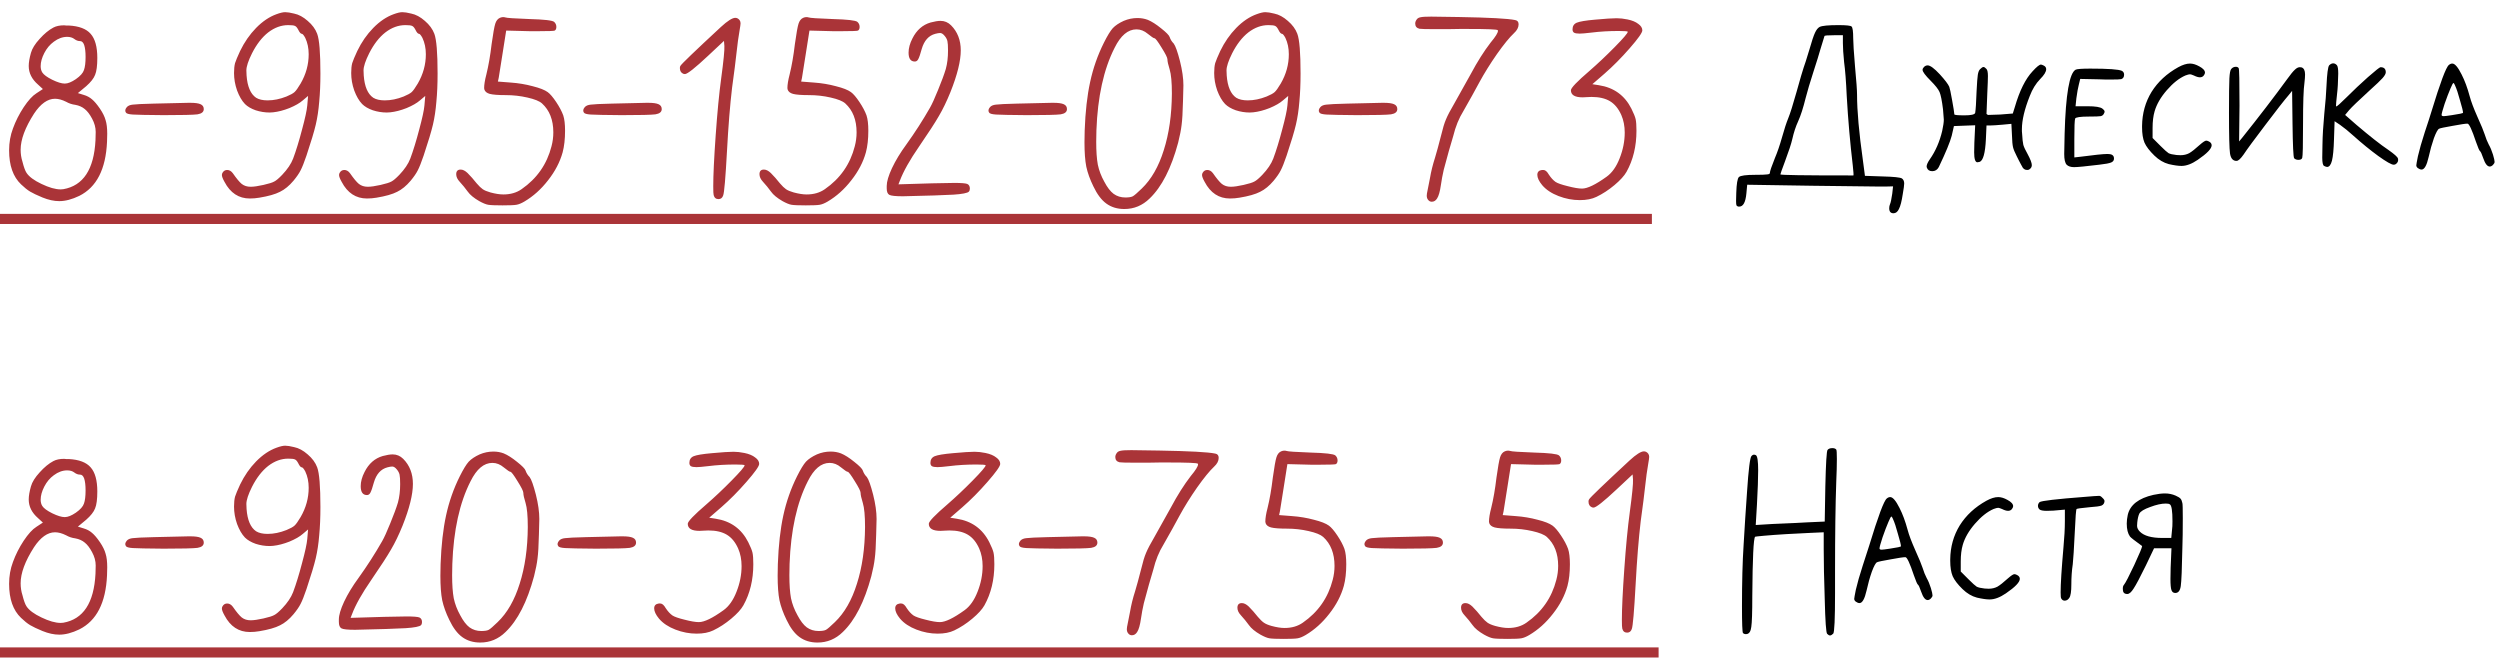
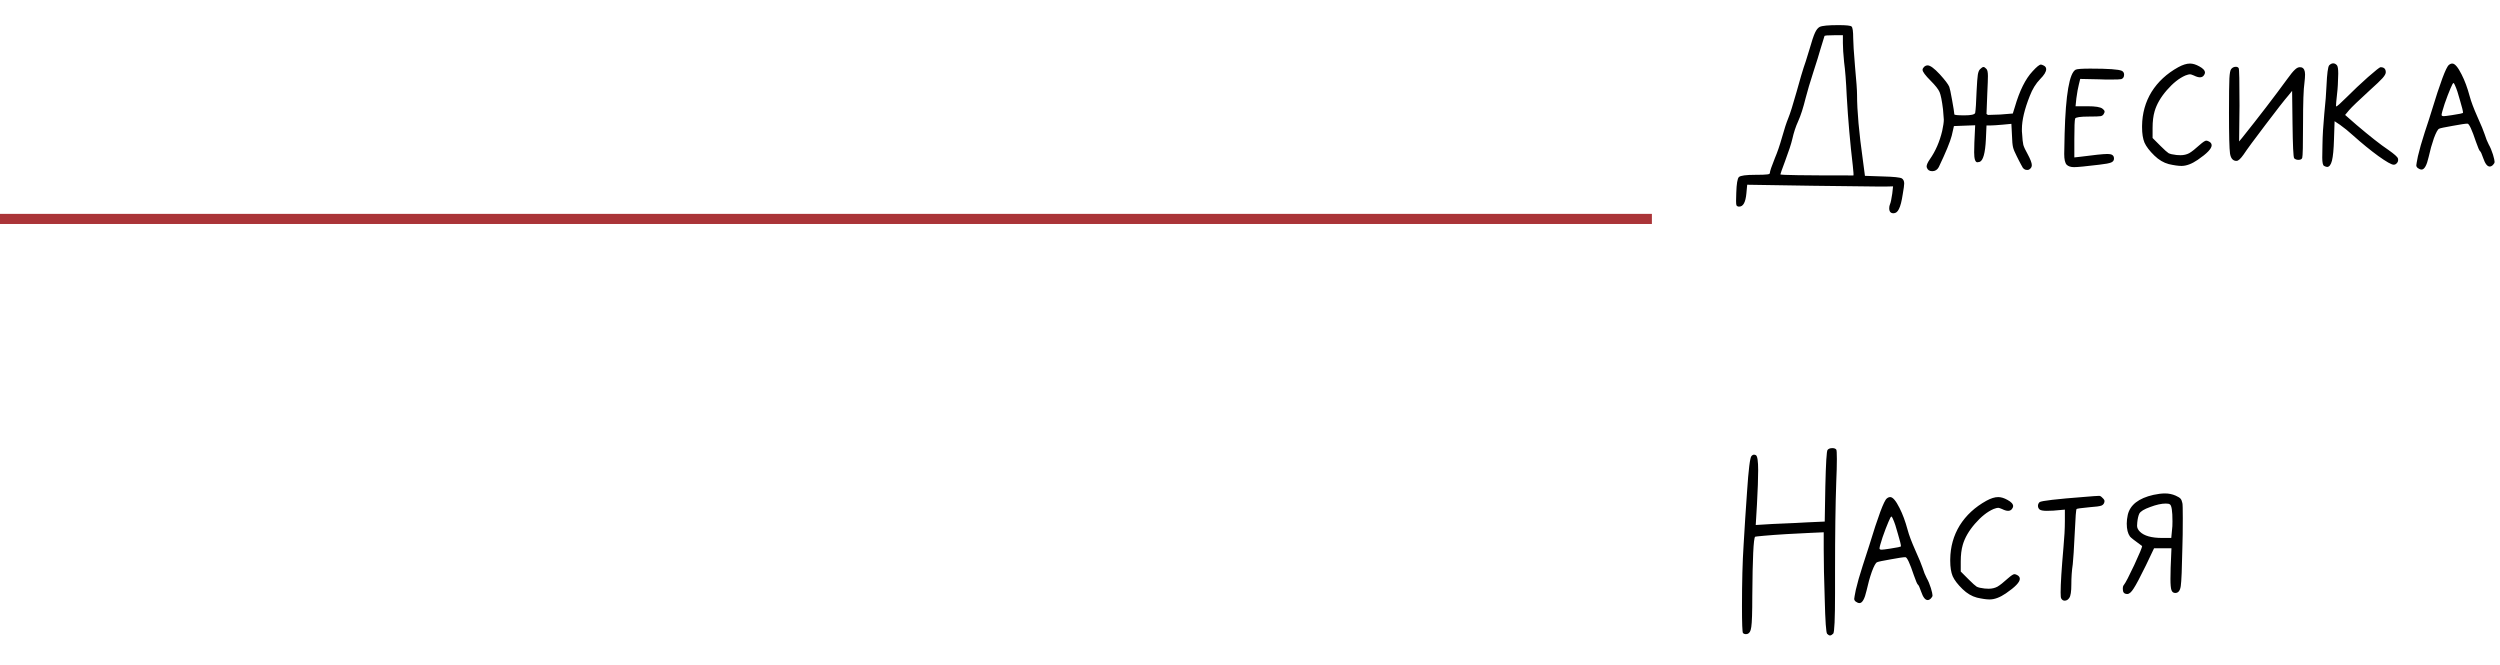
<svg xmlns="http://www.w3.org/2000/svg" width="173" height="46" viewBox="0 0 173 46" fill="none">
-   <path d="M4.578 7.044C4.298 6.904 4.041 6.834 3.808 6.834C3.295 6.834 2.809 7.179 2.352 7.87C1.736 8.831 1.428 9.662 1.428 10.362C1.428 10.651 1.47 10.927 1.554 11.188C1.647 11.561 1.741 11.818 1.834 11.958C2.011 12.229 2.357 12.485 2.87 12.728C3.393 12.98 3.836 13.106 4.2 13.106C4.284 13.106 4.345 13.101 4.382 13.092C5.763 12.849 6.505 11.72 6.608 9.704C6.617 9.545 6.622 9.354 6.622 9.13C6.622 8.822 6.538 8.514 6.37 8.206C6.211 7.907 6.043 7.688 5.866 7.548C5.689 7.399 5.469 7.301 5.208 7.254C4.984 7.226 4.774 7.156 4.578 7.044ZM5.152 2.704C5.021 2.601 4.853 2.55 4.648 2.55C4.331 2.55 4.023 2.662 3.724 2.886C3.453 3.082 3.234 3.343 3.066 3.67C2.898 3.997 2.814 4.3 2.814 4.58C2.814 4.748 2.851 4.893 2.926 5.014C3.029 5.173 3.257 5.341 3.612 5.518C3.976 5.695 4.265 5.784 4.48 5.784C4.695 5.784 4.951 5.681 5.25 5.476C5.558 5.261 5.745 5.051 5.81 4.846C5.885 4.641 5.922 4.337 5.922 3.936C5.922 3.581 5.889 3.306 5.824 3.11C5.759 2.933 5.665 2.844 5.544 2.844C5.404 2.844 5.273 2.797 5.152 2.704ZM3.696 1.906C3.892 1.803 4.139 1.752 4.438 1.752C4.466 1.752 4.513 1.757 4.578 1.766C4.653 1.766 4.713 1.766 4.76 1.766C5.469 1.803 5.973 1.995 6.272 2.34C6.58 2.685 6.734 3.241 6.734 4.006C6.734 4.547 6.683 4.939 6.58 5.182C6.487 5.425 6.281 5.686 5.964 5.966L5.39 6.442L5.796 6.568C6.02 6.633 6.211 6.736 6.37 6.876C6.529 7.007 6.711 7.221 6.916 7.52C7.112 7.809 7.243 8.075 7.308 8.318C7.383 8.551 7.42 8.864 7.42 9.256C7.42 9.489 7.415 9.676 7.406 9.816C7.322 11.711 6.683 12.957 5.488 13.554C4.984 13.797 4.522 13.918 4.102 13.918C3.738 13.918 3.351 13.834 2.94 13.666C2.557 13.507 2.273 13.372 2.086 13.26C1.899 13.148 1.689 12.98 1.456 12.756C0.905 12.233 0.63 11.449 0.63 10.404C0.63 9.863 0.719 9.359 0.896 8.892C1.083 8.379 1.33 7.889 1.638 7.422C1.955 6.946 2.249 6.624 2.52 6.456L2.968 6.162L2.632 5.854C2.203 5.481 1.988 5.051 1.988 4.566C1.988 4.323 2.039 4.02 2.142 3.656C2.226 3.357 2.427 3.035 2.744 2.69C3.061 2.335 3.379 2.074 3.696 1.906ZM10.643 7.17C11.576 7.151 12.379 7.133 13.051 7.114H13.163C13.499 7.114 13.737 7.147 13.877 7.212C14.026 7.277 14.101 7.389 14.101 7.548C14.101 7.744 13.956 7.865 13.667 7.912C13.387 7.949 12.603 7.968 11.315 7.968C10.186 7.959 9.476 7.945 9.187 7.926C8.907 7.907 8.748 7.861 8.711 7.786C8.636 7.674 8.66 7.548 8.781 7.408C8.865 7.315 9 7.259 9.187 7.24C9.383 7.212 9.868 7.189 10.643 7.17ZM20.633 2.046C20.559 1.906 20.484 1.822 20.409 1.794C20.344 1.757 20.19 1.738 19.947 1.738C19.462 1.738 19 1.906 18.561 2.242C18.132 2.578 17.759 3.059 17.441 3.684C17.18 4.207 17.049 4.603 17.049 4.874C17.049 5.014 17.054 5.131 17.063 5.224C17.119 5.989 17.339 6.503 17.721 6.764C17.917 6.885 18.183 6.946 18.519 6.946C18.939 6.946 19.373 6.857 19.821 6.68C20.092 6.568 20.279 6.465 20.381 6.372C20.484 6.279 20.624 6.083 20.801 5.784C21.175 5.14 21.361 4.463 21.361 3.754C21.361 3.334 21.282 2.956 21.123 2.62C21.021 2.433 20.941 2.34 20.885 2.34C20.811 2.34 20.727 2.242 20.633 2.046ZM19.135 0.982C19.387 0.889 19.588 0.842 19.737 0.842C19.887 0.842 20.092 0.875 20.353 0.94C20.671 1.005 20.983 1.173 21.291 1.444C21.609 1.715 21.828 2.013 21.949 2.34C22.099 2.741 22.173 3.656 22.173 5.084C22.173 5.812 22.145 6.465 22.089 7.044C22.043 7.623 21.963 8.15 21.851 8.626C21.739 9.102 21.525 9.816 21.207 10.768C21.049 11.235 20.913 11.575 20.801 11.79C20.699 11.995 20.535 12.233 20.311 12.504C20.013 12.859 19.7 13.115 19.373 13.274C19.047 13.442 18.571 13.577 17.945 13.68C17.731 13.717 17.511 13.736 17.287 13.736C16.522 13.736 15.939 13.353 15.537 12.588C15.416 12.373 15.355 12.215 15.355 12.112C15.355 12.056 15.369 12.005 15.397 11.958C15.472 11.827 15.579 11.762 15.719 11.762C15.869 11.762 15.999 11.837 16.111 11.986C16.363 12.35 16.569 12.597 16.727 12.728C16.895 12.859 17.101 12.924 17.343 12.924C17.558 12.924 17.852 12.882 18.225 12.798C18.599 12.714 18.851 12.635 18.981 12.56C19.112 12.495 19.294 12.341 19.527 12.098C19.891 11.715 20.143 11.342 20.283 10.978C20.489 10.427 20.694 9.76 20.899 8.976C21.114 8.183 21.235 7.623 21.263 7.296L21.319 6.638L20.955 6.946C20.741 7.133 20.433 7.31 20.031 7.478C19.63 7.637 19.252 7.735 18.897 7.772C18.841 7.781 18.762 7.786 18.659 7.786C18.333 7.786 18.011 7.735 17.693 7.632C17.376 7.52 17.129 7.375 16.951 7.198C16.737 6.974 16.555 6.661 16.405 6.26C16.265 5.859 16.195 5.457 16.195 5.056C16.195 4.776 16.219 4.547 16.265 4.37C16.321 4.193 16.438 3.913 16.615 3.53C16.914 2.914 17.283 2.382 17.721 1.934C18.169 1.477 18.641 1.159 19.135 0.982ZM28.741 2.046C28.666 1.906 28.591 1.822 28.517 1.794C28.451 1.757 28.297 1.738 28.055 1.738C27.569 1.738 27.107 1.906 26.669 2.242C26.239 2.578 25.866 3.059 25.549 3.684C25.287 4.207 25.157 4.603 25.157 4.874C25.157 5.014 25.161 5.131 25.171 5.224C25.227 5.989 25.446 6.503 25.829 6.764C26.025 6.885 26.291 6.946 26.627 6.946C27.047 6.946 27.481 6.857 27.929 6.68C28.199 6.568 28.386 6.465 28.489 6.372C28.591 6.279 28.731 6.083 28.909 5.784C29.282 5.14 29.469 4.463 29.469 3.754C29.469 3.334 29.389 2.956 29.231 2.62C29.128 2.433 29.049 2.34 28.993 2.34C28.918 2.34 28.834 2.242 28.741 2.046ZM27.243 0.982C27.495 0.889 27.695 0.842 27.845 0.842C27.994 0.842 28.199 0.875 28.461 0.94C28.778 1.005 29.091 1.173 29.399 1.444C29.716 1.715 29.935 2.013 30.057 2.34C30.206 2.741 30.281 3.656 30.281 5.084C30.281 5.812 30.253 6.465 30.197 7.044C30.15 7.623 30.071 8.15 29.959 8.626C29.847 9.102 29.632 9.816 29.315 10.768C29.156 11.235 29.021 11.575 28.909 11.79C28.806 11.995 28.643 12.233 28.419 12.504C28.12 12.859 27.807 13.115 27.481 13.274C27.154 13.442 26.678 13.577 26.053 13.68C25.838 13.717 25.619 13.736 25.395 13.736C24.629 13.736 24.046 13.353 23.645 12.588C23.523 12.373 23.463 12.215 23.463 12.112C23.463 12.056 23.477 12.005 23.505 11.958C23.579 11.827 23.687 11.762 23.827 11.762C23.976 11.762 24.107 11.837 24.219 11.986C24.471 12.35 24.676 12.597 24.835 12.728C25.003 12.859 25.208 12.924 25.451 12.924C25.665 12.924 25.959 12.882 26.333 12.798C26.706 12.714 26.958 12.635 27.089 12.56C27.219 12.495 27.401 12.341 27.635 12.098C27.999 11.715 28.251 11.342 28.391 10.978C28.596 10.427 28.801 9.76 29.007 8.976C29.221 8.183 29.343 7.623 29.371 7.296L29.427 6.638L29.063 6.946C28.848 7.133 28.54 7.31 28.139 7.478C27.737 7.637 27.359 7.735 27.005 7.772C26.949 7.781 26.869 7.786 26.767 7.786C26.44 7.786 26.118 7.735 25.801 7.632C25.483 7.52 25.236 7.375 25.059 7.198C24.844 6.974 24.662 6.661 24.513 6.26C24.373 5.859 24.303 5.457 24.303 5.056C24.303 4.776 24.326 4.547 24.373 4.37C24.429 4.193 24.545 3.913 24.723 3.53C25.021 2.914 25.39 2.382 25.829 1.934C26.277 1.477 26.748 1.159 27.243 0.982ZM34.594 1.234C34.725 1.178 34.851 1.169 34.972 1.206C35.056 1.243 35.611 1.281 36.638 1.318C37.655 1.346 38.225 1.411 38.346 1.514C38.449 1.607 38.5 1.724 38.5 1.864C38.5 1.985 38.463 2.069 38.388 2.116C38.332 2.144 37.963 2.158 37.282 2.158H36.638L35.028 2.116L34.79 3.628C34.622 4.711 34.529 5.299 34.51 5.392L34.454 5.644L35.35 5.714C35.873 5.751 36.377 5.835 36.862 5.966C37.347 6.087 37.693 6.223 37.898 6.372C38.066 6.493 38.262 6.722 38.486 7.058C38.71 7.394 38.873 7.702 38.976 7.982C39.06 8.234 39.102 8.589 39.102 9.046C39.102 9.625 39.046 10.124 38.934 10.544C38.747 11.216 38.411 11.86 37.926 12.476C37.45 13.092 36.904 13.582 36.288 13.946C36.083 14.067 35.901 14.142 35.742 14.17C35.593 14.198 35.271 14.212 34.776 14.212C34.272 14.212 33.941 14.198 33.782 14.17C33.623 14.142 33.418 14.058 33.166 13.918C32.793 13.703 32.527 13.484 32.368 13.26C32.2 13.027 32.013 12.798 31.808 12.574C31.649 12.406 31.57 12.233 31.57 12.056C31.57 11.841 31.673 11.734 31.878 11.734C32.027 11.734 32.186 11.813 32.354 11.972C32.569 12.187 32.779 12.425 32.984 12.686C33.143 12.873 33.283 13.008 33.404 13.092C33.525 13.176 33.703 13.251 33.936 13.316C34.281 13.409 34.58 13.456 34.832 13.456C35.327 13.456 35.747 13.335 36.092 13.092C37.156 12.355 37.847 11.365 38.164 10.124C38.248 9.807 38.29 9.485 38.29 9.158C38.29 8.299 38.029 7.632 37.506 7.156C37.329 6.997 36.993 6.862 36.498 6.75C36.013 6.638 35.513 6.582 35 6.582C34.477 6.582 34.109 6.554 33.894 6.498C33.689 6.442 33.563 6.339 33.516 6.19V6.162C33.507 6.143 33.502 6.125 33.502 6.106C33.502 5.863 33.553 5.546 33.656 5.154C33.805 4.547 33.927 3.847 34.02 3.054C34.123 2.317 34.207 1.845 34.272 1.64C34.337 1.435 34.445 1.299 34.594 1.234ZM42.334 7.17C43.268 7.151 44.071 7.133 44.742 7.114H44.855C45.191 7.114 45.428 7.147 45.569 7.212C45.718 7.277 45.792 7.389 45.792 7.548C45.792 7.744 45.648 7.865 45.358 7.912C45.078 7.949 44.294 7.968 43.007 7.968C41.877 7.959 41.168 7.945 40.879 7.926C40.599 7.907 40.44 7.861 40.403 7.786C40.328 7.674 40.351 7.548 40.472 7.408C40.556 7.315 40.692 7.259 40.879 7.24C41.075 7.212 41.56 7.189 42.334 7.17ZM49.889 1.864C50.346 1.444 50.677 1.234 50.883 1.234C50.995 1.234 51.093 1.285 51.177 1.388C51.223 1.453 51.247 1.528 51.247 1.612C51.247 1.687 51.223 1.855 51.177 2.116C51.102 2.536 51.032 3.049 50.967 3.656C50.911 4.188 50.808 4.995 50.659 6.078C50.519 7.254 50.402 8.705 50.309 10.432C50.206 12.317 50.117 13.349 50.043 13.526C49.987 13.694 49.879 13.778 49.721 13.778C49.543 13.778 49.431 13.685 49.385 13.498C49.366 13.442 49.357 13.241 49.357 12.896C49.357 12.121 49.413 10.945 49.525 9.368C49.637 7.781 49.763 6.475 49.903 5.448C50.071 4.207 50.145 3.451 50.127 3.18L50.099 2.83L48.993 3.866C48.097 4.706 47.565 5.126 47.397 5.126C47.35 5.126 47.317 5.121 47.299 5.112C47.131 5.047 47.047 4.911 47.047 4.706C47.047 4.641 47.061 4.589 47.089 4.552C47.154 4.431 48.087 3.535 49.889 1.864ZM55.58 1.234C55.711 1.178 55.837 1.169 55.958 1.206C56.042 1.243 56.598 1.281 57.624 1.318C58.642 1.346 59.211 1.411 59.332 1.514C59.435 1.607 59.486 1.724 59.486 1.864C59.486 1.985 59.449 2.069 59.374 2.116C59.318 2.144 58.95 2.158 58.268 2.158H57.624L56.014 2.116L55.776 3.628C55.608 4.711 55.515 5.299 55.496 5.392L55.44 5.644L56.336 5.714C56.859 5.751 57.363 5.835 57.848 5.966C58.334 6.087 58.679 6.223 58.884 6.372C59.052 6.493 59.248 6.722 59.472 7.058C59.696 7.394 59.86 7.702 59.962 7.982C60.046 8.234 60.088 8.589 60.088 9.046C60.088 9.625 60.032 10.124 59.92 10.544C59.734 11.216 59.398 11.86 58.912 12.476C58.436 13.092 57.89 13.582 57.274 13.946C57.069 14.067 56.887 14.142 56.728 14.17C56.579 14.198 56.257 14.212 55.762 14.212C55.258 14.212 54.927 14.198 54.768 14.17C54.61 14.142 54.404 14.058 54.152 13.918C53.779 13.703 53.513 13.484 53.354 13.26C53.186 13.027 53 12.798 52.794 12.574C52.636 12.406 52.556 12.233 52.556 12.056C52.556 11.841 52.659 11.734 52.864 11.734C53.014 11.734 53.172 11.813 53.34 11.972C53.555 12.187 53.765 12.425 53.97 12.686C54.129 12.873 54.269 13.008 54.39 13.092C54.512 13.176 54.689 13.251 54.922 13.316C55.268 13.409 55.566 13.456 55.818 13.456C56.313 13.456 56.733 13.335 57.078 13.092C58.142 12.355 58.833 11.365 59.15 10.124C59.234 9.807 59.276 9.485 59.276 9.158C59.276 8.299 59.015 7.632 58.492 7.156C58.315 6.997 57.979 6.862 57.484 6.75C56.999 6.638 56.5 6.582 55.986 6.582C55.464 6.582 55.095 6.554 54.88 6.498C54.675 6.442 54.549 6.339 54.502 6.19V6.162C54.493 6.143 54.488 6.125 54.488 6.106C54.488 5.863 54.54 5.546 54.642 5.154C54.792 4.547 54.913 3.847 55.006 3.054C55.109 2.317 55.193 1.845 55.258 1.64C55.324 1.435 55.431 1.299 55.58 1.234ZM64.399 1.556C64.679 1.481 64.907 1.444 65.085 1.444C65.365 1.444 65.608 1.547 65.813 1.752C66.261 2.2 66.485 2.779 66.485 3.488C66.485 4.216 66.247 5.177 65.771 6.372C65.51 7.016 65.243 7.567 64.973 8.024C64.712 8.481 64.254 9.186 63.601 10.138C62.957 11.071 62.514 11.86 62.271 12.504L62.173 12.756L64.497 12.686C65.393 12.667 65.906 12.658 66.037 12.658C66.513 12.658 66.811 12.681 66.933 12.728C67.054 12.784 67.115 12.891 67.115 13.05C67.115 13.143 67.091 13.213 67.045 13.26C67.007 13.307 66.895 13.349 66.709 13.386C66.522 13.423 66.279 13.451 65.981 13.47C65.682 13.489 65.234 13.507 64.637 13.526C63.312 13.563 62.593 13.582 62.481 13.582C61.977 13.582 61.664 13.549 61.543 13.484C61.422 13.419 61.361 13.269 61.361 13.036V12.868C61.361 12.569 61.482 12.159 61.725 11.636C61.977 11.104 62.308 10.558 62.719 9.998C63.316 9.167 63.862 8.318 64.357 7.45C64.497 7.207 64.683 6.797 64.917 6.218C65.159 5.63 65.337 5.149 65.449 4.776C65.552 4.403 65.603 3.978 65.603 3.502C65.603 3.185 65.589 2.965 65.561 2.844C65.533 2.723 65.472 2.606 65.379 2.494C65.267 2.354 65.159 2.284 65.057 2.284C64.973 2.284 64.861 2.303 64.721 2.34C64.263 2.461 63.951 2.811 63.783 3.39C63.69 3.735 63.61 3.969 63.545 4.09C63.489 4.202 63.41 4.258 63.307 4.258C63.017 4.258 62.873 4.053 62.873 3.642C62.873 3.334 62.962 3.007 63.139 2.662C63.428 2.083 63.848 1.715 64.399 1.556ZM70.376 7.17C71.309 7.151 72.112 7.133 72.784 7.114H72.895C73.231 7.114 73.469 7.147 73.609 7.212C73.759 7.277 73.834 7.389 73.834 7.548C73.834 7.744 73.689 7.865 73.4 7.912C73.12 7.949 72.335 7.968 71.047 7.968C69.918 7.959 69.209 7.945 68.919 7.926C68.639 7.907 68.481 7.861 68.444 7.786C68.369 7.674 68.392 7.548 68.513 7.408C68.597 7.315 68.733 7.259 68.919 7.24C69.115 7.212 69.601 7.189 70.376 7.17ZM79.428 2.34C79.185 2.135 78.924 2.032 78.644 2.032C78.056 2.032 77.552 2.457 77.132 3.306C76.376 4.79 75.956 6.694 75.872 9.018C75.862 9.205 75.858 9.466 75.858 9.802C75.858 10.465 75.895 10.997 75.97 11.398C76.054 11.799 76.203 12.191 76.418 12.574C76.623 12.966 76.838 13.246 77.062 13.414C77.295 13.582 77.566 13.666 77.874 13.666C78.116 13.666 78.289 13.638 78.392 13.582C78.494 13.526 78.7 13.349 79.008 13.05C79.67 12.415 80.179 11.529 80.534 10.39C80.898 9.251 81.084 7.945 81.094 6.47C81.094 5.695 81.042 5.14 80.94 4.804C80.837 4.477 80.786 4.244 80.786 4.104C80.786 3.992 80.65 3.721 80.38 3.292C80.118 2.863 79.955 2.648 79.89 2.648C79.834 2.648 79.68 2.545 79.428 2.34ZM77.762 1.444C78.07 1.313 78.387 1.248 78.714 1.248C78.966 1.248 79.204 1.29 79.428 1.374C79.698 1.486 80.006 1.682 80.352 1.962C80.706 2.242 80.902 2.443 80.94 2.564C80.996 2.732 81.089 2.881 81.22 3.012C81.341 3.171 81.486 3.577 81.654 4.23C81.812 4.865 81.892 5.425 81.892 5.91C81.892 6.013 81.882 6.372 81.864 6.988C81.845 7.763 81.812 8.318 81.766 8.654C81.728 8.981 81.649 9.387 81.528 9.872C81.052 11.645 80.394 12.933 79.554 13.736C79.059 14.221 78.476 14.464 77.804 14.464C77.318 14.464 76.903 14.338 76.558 14.086C76.222 13.843 75.923 13.447 75.662 12.896C75.428 12.42 75.265 11.967 75.172 11.538C75.088 11.109 75.046 10.544 75.046 9.844C75.046 9.499 75.05 9.228 75.06 9.032C75.106 7.735 75.232 6.615 75.438 5.672C75.643 4.72 75.96 3.815 76.39 2.956C76.632 2.471 76.838 2.135 77.006 1.948C77.183 1.761 77.435 1.593 77.762 1.444ZM88.459 2.046C88.385 1.906 88.31 1.822 88.235 1.794C88.17 1.757 88.016 1.738 87.773 1.738C87.288 1.738 86.826 1.906 86.387 2.242C85.958 2.578 85.585 3.059 85.267 3.684C85.006 4.207 84.875 4.603 84.875 4.874C84.875 5.014 84.88 5.131 84.889 5.224C84.945 5.989 85.165 6.503 85.547 6.764C85.743 6.885 86.009 6.946 86.345 6.946C86.765 6.946 87.199 6.857 87.647 6.68C87.918 6.568 88.105 6.465 88.207 6.372C88.31 6.279 88.45 6.083 88.627 5.784C89.001 5.14 89.187 4.463 89.187 3.754C89.187 3.334 89.108 2.956 88.949 2.62C88.847 2.433 88.767 2.34 88.711 2.34C88.637 2.34 88.553 2.242 88.459 2.046ZM86.961 0.982C87.213 0.889 87.414 0.842 87.563 0.842C87.713 0.842 87.918 0.875 88.179 0.94C88.497 1.005 88.809 1.173 89.117 1.444C89.435 1.715 89.654 2.013 89.775 2.34C89.925 2.741 89.999 3.656 89.999 5.084C89.999 5.812 89.971 6.465 89.915 7.044C89.869 7.623 89.789 8.15 89.677 8.626C89.565 9.102 89.351 9.816 89.033 10.768C88.875 11.235 88.739 11.575 88.627 11.79C88.525 11.995 88.361 12.233 88.137 12.504C87.839 12.859 87.526 13.115 87.199 13.274C86.873 13.442 86.397 13.577 85.771 13.68C85.557 13.717 85.337 13.736 85.113 13.736C84.348 13.736 83.765 13.353 83.363 12.588C83.242 12.373 83.181 12.215 83.181 12.112C83.181 12.056 83.195 12.005 83.223 11.958C83.298 11.827 83.405 11.762 83.545 11.762C83.695 11.762 83.825 11.837 83.937 11.986C84.189 12.35 84.395 12.597 84.553 12.728C84.721 12.859 84.927 12.924 85.169 12.924C85.384 12.924 85.678 12.882 86.051 12.798C86.425 12.714 86.677 12.635 86.807 12.56C86.938 12.495 87.12 12.341 87.353 12.098C87.717 11.715 87.969 11.342 88.109 10.978C88.315 10.427 88.52 9.76 88.725 8.976C88.94 8.183 89.061 7.623 89.089 7.296L89.145 6.638L88.781 6.946C88.567 7.133 88.259 7.31 87.857 7.478C87.456 7.637 87.078 7.735 86.723 7.772C86.667 7.781 86.588 7.786 86.485 7.786C86.159 7.786 85.837 7.735 85.519 7.632C85.202 7.52 84.955 7.375 84.777 7.198C84.563 6.974 84.381 6.661 84.231 6.26C84.091 5.859 84.021 5.457 84.021 5.056C84.021 4.776 84.045 4.547 84.091 4.37C84.147 4.193 84.264 3.913 84.441 3.53C84.74 2.914 85.109 2.382 85.547 1.934C85.995 1.477 86.467 1.159 86.961 0.982ZM93.235 7.17C94.168 7.151 94.971 7.133 95.643 7.114H95.755C96.091 7.114 96.329 7.147 96.469 7.212C96.618 7.277 96.693 7.389 96.693 7.548C96.693 7.744 96.548 7.865 96.259 7.912C95.979 7.949 95.195 7.968 93.907 7.968C92.778 7.959 92.068 7.945 91.779 7.926C91.499 7.907 91.34 7.861 91.303 7.786C91.228 7.674 91.251 7.548 91.373 7.408C91.457 7.315 91.592 7.259 91.779 7.24C91.975 7.212 92.46 7.189 93.235 7.17ZM98.059 1.318C98.115 1.253 98.199 1.211 98.311 1.192C98.432 1.164 98.675 1.15 99.039 1.15C99.114 1.15 99.758 1.159 100.971 1.178C103.071 1.215 104.364 1.285 104.849 1.388C105.008 1.416 105.087 1.514 105.087 1.682C105.087 1.897 104.98 2.102 104.765 2.298C104.457 2.587 104.065 3.068 103.589 3.74C103.122 4.412 102.721 5.056 102.385 5.672C102.086 6.232 101.713 6.904 101.265 7.688C100.957 8.183 100.724 8.757 100.565 9.41C100.509 9.606 100.406 9.956 100.257 10.46C100.117 10.955 100 11.384 99.907 11.748C99.823 12.112 99.758 12.462 99.711 12.798C99.646 13.255 99.557 13.568 99.445 13.736C99.352 13.885 99.23 13.96 99.081 13.96C98.978 13.96 98.894 13.918 98.829 13.834C98.764 13.759 98.731 13.661 98.731 13.54C98.731 13.475 98.736 13.423 98.745 13.386C98.754 13.339 98.824 12.985 98.955 12.322C99.03 11.874 99.146 11.403 99.305 10.908C99.408 10.572 99.548 10.059 99.725 9.368C99.837 8.892 99.949 8.523 100.061 8.262C100.173 7.991 100.369 7.618 100.649 7.142C100.78 6.909 101.158 6.232 101.783 5.112C102.231 4.272 102.688 3.549 103.155 2.942C103.491 2.541 103.659 2.27 103.659 2.13C103.659 2.111 103.654 2.097 103.645 2.088C103.589 2.032 102.908 2.004 101.601 2.004H100.999C100.803 2.004 100.523 2.009 100.159 2.018C99.795 2.018 99.543 2.018 99.403 2.018C98.712 2.018 98.32 2.009 98.227 1.99C98.031 1.943 97.933 1.822 97.933 1.626C97.933 1.523 97.975 1.421 98.059 1.318ZM110.373 1.36C111.082 1.295 111.581 1.262 111.871 1.262C112.104 1.262 112.356 1.29 112.627 1.346C112.944 1.411 113.191 1.514 113.369 1.654C113.555 1.785 113.649 1.934 113.649 2.102C113.649 2.261 113.355 2.676 112.767 3.348C112.188 4.011 111.609 4.594 111.031 5.098L110.191 5.826L110.639 5.896C111.675 6.055 112.426 6.596 112.893 7.52C113.051 7.837 113.149 8.08 113.187 8.248C113.224 8.416 113.243 8.682 113.243 9.046C113.243 10.119 113.014 11.067 112.557 11.888C112.398 12.168 112.118 12.476 111.717 12.812C111.315 13.148 110.9 13.419 110.471 13.624C110.163 13.773 109.78 13.848 109.323 13.848C108.828 13.848 108.338 13.755 107.853 13.568C107.367 13.381 106.989 13.129 106.719 12.812C106.495 12.541 106.383 12.303 106.383 12.098C106.383 11.902 106.49 11.79 106.705 11.762H106.803C106.933 11.762 107.059 11.869 107.181 12.084C107.33 12.308 107.484 12.476 107.643 12.588C107.783 12.681 108.063 12.779 108.483 12.882C108.912 12.994 109.243 13.05 109.477 13.05C109.85 13.05 110.419 12.775 111.185 12.224C111.558 11.953 111.857 11.529 112.081 10.95C112.314 10.362 112.431 9.769 112.431 9.172C112.431 8.724 112.351 8.318 112.193 7.954C111.997 7.515 111.735 7.198 111.409 7.002C111.082 6.806 110.657 6.708 110.135 6.708C109.985 6.708 109.873 6.713 109.799 6.722C109.733 6.731 109.64 6.736 109.519 6.736C108.977 6.736 108.707 6.573 108.707 6.246C108.707 6.087 109.136 5.639 109.995 4.902C110.564 4.407 111.147 3.857 111.745 3.25C112.342 2.643 112.641 2.293 112.641 2.2C112.641 2.163 112.431 2.144 112.011 2.144C111.348 2.144 110.718 2.181 110.121 2.256C109.729 2.303 109.458 2.326 109.309 2.326C109.122 2.326 108.991 2.303 108.917 2.256C108.851 2.209 108.819 2.135 108.819 2.032C108.819 1.808 108.917 1.654 109.113 1.57C109.318 1.486 109.738 1.416 110.373 1.36ZM4.578 37.044C4.298 36.904 4.041 36.834 3.808 36.834C3.295 36.834 2.809 37.179 2.352 37.87C1.736 38.831 1.428 39.662 1.428 40.362C1.428 40.651 1.47 40.927 1.554 41.188C1.647 41.561 1.741 41.818 1.834 41.958C2.011 42.229 2.357 42.485 2.87 42.728C3.393 42.98 3.836 43.106 4.2 43.106C4.284 43.106 4.345 43.101 4.382 43.092C5.763 42.849 6.505 41.72 6.608 39.704C6.617 39.545 6.622 39.354 6.622 39.13C6.622 38.822 6.538 38.514 6.37 38.206C6.211 37.907 6.043 37.688 5.866 37.548C5.689 37.399 5.469 37.301 5.208 37.254C4.984 37.226 4.774 37.156 4.578 37.044ZM5.152 32.704C5.021 32.601 4.853 32.55 4.648 32.55C4.331 32.55 4.023 32.662 3.724 32.886C3.453 33.082 3.234 33.343 3.066 33.67C2.898 33.997 2.814 34.3 2.814 34.58C2.814 34.748 2.851 34.893 2.926 35.014C3.029 35.173 3.257 35.341 3.612 35.518C3.976 35.695 4.265 35.784 4.48 35.784C4.695 35.784 4.951 35.681 5.25 35.476C5.558 35.261 5.745 35.051 5.81 34.846C5.885 34.641 5.922 34.337 5.922 33.936C5.922 33.581 5.889 33.306 5.824 33.11C5.759 32.933 5.665 32.844 5.544 32.844C5.404 32.844 5.273 32.797 5.152 32.704ZM3.696 31.906C3.892 31.803 4.139 31.752 4.438 31.752C4.466 31.752 4.513 31.757 4.578 31.766C4.653 31.766 4.713 31.766 4.76 31.766C5.469 31.803 5.973 31.995 6.272 32.34C6.58 32.685 6.734 33.241 6.734 34.006C6.734 34.547 6.683 34.939 6.58 35.182C6.487 35.425 6.281 35.686 5.964 35.966L5.39 36.442L5.796 36.568C6.02 36.633 6.211 36.736 6.37 36.876C6.529 37.007 6.711 37.221 6.916 37.52C7.112 37.809 7.243 38.075 7.308 38.318C7.383 38.551 7.42 38.864 7.42 39.256C7.42 39.489 7.415 39.676 7.406 39.816C7.322 41.711 6.683 42.957 5.488 43.554C4.984 43.797 4.522 43.918 4.102 43.918C3.738 43.918 3.351 43.834 2.94 43.666C2.557 43.507 2.273 43.372 2.086 43.26C1.899 43.148 1.689 42.98 1.456 42.756C0.905 42.233 0.63 41.449 0.63 40.404C0.63 39.863 0.719 39.359 0.896 38.892C1.083 38.379 1.33 37.889 1.638 37.422C1.955 36.946 2.249 36.624 2.52 36.456L2.968 36.162L2.632 35.854C2.203 35.481 1.988 35.051 1.988 34.566C1.988 34.323 2.039 34.02 2.142 33.656C2.226 33.357 2.427 33.035 2.744 32.69C3.061 32.335 3.379 32.074 3.696 31.906ZM10.643 37.17C11.576 37.151 12.379 37.133 13.051 37.114H13.163C13.499 37.114 13.737 37.147 13.877 37.212C14.026 37.277 14.101 37.389 14.101 37.548C14.101 37.744 13.956 37.865 13.667 37.912C13.387 37.949 12.603 37.968 11.315 37.968C10.186 37.959 9.476 37.945 9.187 37.926C8.907 37.907 8.748 37.861 8.711 37.786C8.636 37.674 8.66 37.548 8.781 37.408C8.865 37.315 9 37.259 9.187 37.24C9.383 37.212 9.868 37.189 10.643 37.17ZM20.633 32.046C20.559 31.906 20.484 31.822 20.409 31.794C20.344 31.757 20.19 31.738 19.947 31.738C19.462 31.738 19 31.906 18.561 32.242C18.132 32.578 17.759 33.059 17.441 33.684C17.18 34.207 17.049 34.603 17.049 34.874C17.049 35.014 17.054 35.131 17.063 35.224C17.119 35.989 17.339 36.503 17.721 36.764C17.917 36.885 18.183 36.946 18.519 36.946C18.939 36.946 19.373 36.857 19.821 36.68C20.092 36.568 20.279 36.465 20.381 36.372C20.484 36.279 20.624 36.083 20.801 35.784C21.175 35.14 21.361 34.463 21.361 33.754C21.361 33.334 21.282 32.956 21.123 32.62C21.021 32.433 20.941 32.34 20.885 32.34C20.811 32.34 20.727 32.242 20.633 32.046ZM19.135 30.982C19.387 30.889 19.588 30.842 19.737 30.842C19.887 30.842 20.092 30.875 20.353 30.94C20.671 31.005 20.983 31.173 21.291 31.444C21.609 31.715 21.828 32.013 21.949 32.34C22.099 32.741 22.173 33.656 22.173 35.084C22.173 35.812 22.145 36.465 22.089 37.044C22.043 37.623 21.963 38.15 21.851 38.626C21.739 39.102 21.525 39.816 21.207 40.768C21.049 41.235 20.913 41.575 20.801 41.79C20.699 41.995 20.535 42.233 20.311 42.504C20.013 42.859 19.7 43.115 19.373 43.274C19.047 43.442 18.571 43.577 17.945 43.68C17.731 43.717 17.511 43.736 17.287 43.736C16.522 43.736 15.939 43.353 15.537 42.588C15.416 42.373 15.355 42.215 15.355 42.112C15.355 42.056 15.369 42.005 15.397 41.958C15.472 41.827 15.579 41.762 15.719 41.762C15.869 41.762 15.999 41.837 16.111 41.986C16.363 42.35 16.569 42.597 16.727 42.728C16.895 42.859 17.101 42.924 17.343 42.924C17.558 42.924 17.852 42.882 18.225 42.798C18.599 42.714 18.851 42.635 18.981 42.56C19.112 42.495 19.294 42.341 19.527 42.098C19.891 41.715 20.143 41.342 20.283 40.978C20.489 40.427 20.694 39.76 20.899 38.976C21.114 38.183 21.235 37.623 21.263 37.296L21.319 36.638L20.955 36.946C20.741 37.133 20.433 37.31 20.031 37.478C19.63 37.637 19.252 37.735 18.897 37.772C18.841 37.781 18.762 37.786 18.659 37.786C18.333 37.786 18.011 37.735 17.693 37.632C17.376 37.52 17.129 37.375 16.951 37.198C16.737 36.974 16.555 36.661 16.405 36.26C16.265 35.859 16.195 35.457 16.195 35.056C16.195 34.776 16.219 34.547 16.265 34.37C16.321 34.193 16.438 33.913 16.615 33.53C16.914 32.914 17.283 32.382 17.721 31.934C18.169 31.477 18.641 31.159 19.135 30.982ZM26.487 31.556C26.767 31.481 26.995 31.444 27.173 31.444C27.453 31.444 27.695 31.547 27.901 31.752C28.349 32.2 28.573 32.779 28.573 33.488C28.573 34.216 28.335 35.177 27.859 36.372C27.597 37.016 27.331 37.567 27.061 38.024C26.799 38.481 26.342 39.186 25.689 40.138C25.045 41.071 24.601 41.86 24.359 42.504L24.261 42.756L26.585 42.686C27.481 42.667 27.994 42.658 28.125 42.658C28.601 42.658 28.899 42.681 29.021 42.728C29.142 42.784 29.203 42.891 29.203 43.05C29.203 43.143 29.179 43.213 29.133 43.26C29.095 43.307 28.983 43.349 28.797 43.386C28.61 43.423 28.367 43.451 28.069 43.47C27.77 43.489 27.322 43.507 26.725 43.526C25.399 43.563 24.681 43.582 24.569 43.582C24.065 43.582 23.752 43.549 23.631 43.484C23.509 43.419 23.449 43.269 23.449 43.036V42.868C23.449 42.569 23.57 42.159 23.813 41.636C24.065 41.104 24.396 40.558 24.807 39.998C25.404 39.167 25.95 38.318 26.445 37.45C26.585 37.207 26.771 36.797 27.005 36.218C27.247 35.63 27.425 35.149 27.537 34.776C27.639 34.403 27.691 33.978 27.691 33.502C27.691 33.185 27.677 32.965 27.649 32.844C27.621 32.723 27.56 32.606 27.467 32.494C27.355 32.354 27.247 32.284 27.145 32.284C27.061 32.284 26.949 32.303 26.809 32.34C26.351 32.461 26.039 32.811 25.871 33.39C25.777 33.735 25.698 33.969 25.633 34.09C25.577 34.202 25.497 34.258 25.395 34.258C25.105 34.258 24.961 34.053 24.961 33.642C24.961 33.334 25.049 33.007 25.227 32.662C25.516 32.083 25.936 31.715 26.487 31.556ZM34.857 32.34C34.615 32.135 34.353 32.032 34.073 32.032C33.485 32.032 32.981 32.457 32.561 33.306C31.805 34.79 31.385 36.694 31.301 39.018C31.292 39.205 31.287 39.466 31.287 39.802C31.287 40.465 31.325 40.997 31.399 41.398C31.483 41.799 31.633 42.191 31.847 42.574C32.053 42.966 32.267 43.246 32.491 43.414C32.725 43.582 32.995 43.666 33.303 43.666C33.546 43.666 33.719 43.638 33.821 43.582C33.924 43.526 34.129 43.349 34.437 43.05C35.1 42.415 35.609 41.529 35.963 40.39C36.327 39.251 36.514 37.945 36.523 36.47C36.523 35.695 36.472 35.14 36.369 34.804C36.267 34.477 36.215 34.244 36.215 34.104C36.215 33.992 36.08 33.721 35.809 33.292C35.548 32.863 35.385 32.648 35.319 32.648C35.263 32.648 35.109 32.545 34.857 32.34ZM33.191 31.444C33.499 31.313 33.817 31.248 34.143 31.248C34.395 31.248 34.633 31.29 34.857 31.374C35.128 31.486 35.436 31.682 35.781 31.962C36.136 32.242 36.332 32.443 36.369 32.564C36.425 32.732 36.519 32.881 36.649 33.012C36.771 33.171 36.915 33.577 37.083 34.23C37.242 34.865 37.321 35.425 37.321 35.91C37.321 36.013 37.312 36.372 37.293 36.988C37.275 37.763 37.242 38.318 37.195 38.654C37.158 38.981 37.079 39.387 36.957 39.872C36.481 41.645 35.823 42.933 34.983 43.736C34.489 44.221 33.905 44.464 33.233 44.464C32.748 44.464 32.333 44.338 31.987 44.086C31.651 43.843 31.353 43.447 31.091 42.896C30.858 42.42 30.695 41.967 30.601 41.538C30.517 41.109 30.475 40.544 30.475 39.844C30.475 39.499 30.48 39.228 30.489 39.032C30.536 37.735 30.662 36.615 30.867 35.672C31.073 34.72 31.39 33.815 31.819 32.956C32.062 32.471 32.267 32.135 32.435 31.948C32.613 31.761 32.865 31.593 33.191 31.444ZM40.557 37.17C41.49 37.151 42.293 37.133 42.965 37.114H43.077C43.413 37.114 43.651 37.147 43.791 37.212C43.941 37.277 44.015 37.389 44.015 37.548C44.015 37.744 43.87 37.865 43.581 37.912C43.301 37.949 42.517 37.968 41.229 37.968C40.1 37.959 39.391 37.945 39.101 37.926C38.821 37.907 38.663 37.861 38.625 37.786C38.55 37.674 38.574 37.548 38.695 37.408C38.779 37.315 38.914 37.259 39.101 37.24C39.297 37.212 39.782 37.189 40.557 37.17ZM49.259 31.36C49.969 31.295 50.468 31.262 50.757 31.262C50.991 31.262 51.243 31.29 51.513 31.346C51.831 31.411 52.078 31.514 52.255 31.654C52.442 31.785 52.535 31.934 52.535 32.102C52.535 32.261 52.241 32.676 51.653 33.348C51.075 34.011 50.496 34.594 49.917 35.098L49.077 35.826L49.525 35.896C50.561 36.055 51.313 36.596 51.779 37.52C51.938 37.837 52.036 38.08 52.073 38.248C52.111 38.416 52.129 38.682 52.129 39.046C52.129 40.119 51.901 41.067 51.443 41.888C51.285 42.168 51.005 42.476 50.603 42.812C50.202 43.148 49.787 43.419 49.357 43.624C49.049 43.773 48.667 43.848 48.209 43.848C47.715 43.848 47.225 43.755 46.739 43.568C46.254 43.381 45.876 43.129 45.605 42.812C45.381 42.541 45.269 42.303 45.269 42.098C45.269 41.902 45.377 41.79 45.591 41.762H45.689C45.82 41.762 45.946 41.869 46.067 42.084C46.217 42.308 46.371 42.476 46.529 42.588C46.669 42.681 46.949 42.779 47.369 42.882C47.799 42.994 48.13 43.05 48.363 43.05C48.737 43.05 49.306 42.775 50.071 42.224C50.445 41.953 50.743 41.529 50.967 40.95C51.201 40.362 51.317 39.769 51.317 39.172C51.317 38.724 51.238 38.318 51.079 37.954C50.883 37.515 50.622 37.198 50.295 37.002C49.969 36.806 49.544 36.708 49.021 36.708C48.872 36.708 48.76 36.713 48.685 36.722C48.62 36.731 48.527 36.736 48.405 36.736C47.864 36.736 47.593 36.573 47.593 36.246C47.593 36.087 48.023 35.639 48.881 34.902C49.451 34.407 50.034 33.857 50.631 33.25C51.229 32.643 51.527 32.293 51.527 32.2C51.527 32.163 51.317 32.144 50.897 32.144C50.235 32.144 49.605 32.181 49.007 32.256C48.615 32.303 48.345 32.326 48.195 32.326C48.009 32.326 47.878 32.303 47.803 32.256C47.738 32.209 47.705 32.135 47.705 32.032C47.705 31.808 47.803 31.654 47.999 31.57C48.205 31.486 48.625 31.416 49.259 31.36ZM58.195 32.34C57.953 32.135 57.691 32.032 57.411 32.032C56.823 32.032 56.319 32.457 55.899 33.306C55.143 34.79 54.723 36.694 54.639 39.018C54.63 39.205 54.625 39.466 54.625 39.802C54.625 40.465 54.663 40.997 54.737 41.398C54.821 41.799 54.971 42.191 55.185 42.574C55.391 42.966 55.605 43.246 55.829 43.414C56.063 43.582 56.333 43.666 56.641 43.666C56.884 43.666 57.057 43.638 57.159 43.582C57.262 43.526 57.467 43.349 57.775 43.05C58.438 42.415 58.947 41.529 59.301 40.39C59.665 39.251 59.852 37.945 59.861 36.47C59.861 35.695 59.81 35.14 59.707 34.804C59.605 34.477 59.553 34.244 59.553 34.104C59.553 33.992 59.418 33.721 59.147 33.292C58.886 32.863 58.723 32.648 58.657 32.648C58.601 32.648 58.447 32.545 58.195 32.34ZM56.529 31.444C56.837 31.313 57.155 31.248 57.481 31.248C57.733 31.248 57.971 31.29 58.195 31.374C58.466 31.486 58.774 31.682 59.119 31.962C59.474 32.242 59.67 32.443 59.707 32.564C59.763 32.732 59.857 32.881 59.987 33.012C60.109 33.171 60.253 33.577 60.421 34.23C60.58 34.865 60.659 35.425 60.659 35.91C60.659 36.013 60.65 36.372 60.631 36.988C60.613 37.763 60.58 38.318 60.533 38.654C60.496 38.981 60.417 39.387 60.295 39.872C59.819 41.645 59.161 42.933 58.321 43.736C57.827 44.221 57.243 44.464 56.571 44.464C56.086 44.464 55.671 44.338 55.325 44.086C54.989 43.843 54.691 43.447 54.429 42.896C54.196 42.42 54.033 41.967 53.939 41.538C53.855 41.109 53.813 40.544 53.813 39.844C53.813 39.499 53.818 39.228 53.827 39.032C53.874 37.735 54 36.615 54.205 35.672C54.411 34.72 54.728 33.815 55.157 32.956C55.4 32.471 55.605 32.135 55.773 31.948C55.951 31.761 56.203 31.593 56.529 31.444ZM65.939 31.36C66.648 31.295 67.148 31.262 67.437 31.262C67.67 31.262 67.922 31.29 68.193 31.346C68.51 31.411 68.758 31.514 68.935 31.654C69.122 31.785 69.215 31.934 69.215 32.102C69.215 32.261 68.921 32.676 68.333 33.348C67.754 34.011 67.176 34.594 66.597 35.098L65.757 35.826L66.205 35.896C67.241 36.055 67.992 36.596 68.459 37.52C68.618 37.837 68.716 38.08 68.753 38.248C68.79 38.416 68.809 38.682 68.809 39.046C68.809 40.119 68.58 41.067 68.123 41.888C67.964 42.168 67.684 42.476 67.283 42.812C66.882 43.148 66.466 43.419 66.037 43.624C65.729 43.773 65.346 43.848 64.889 43.848C64.394 43.848 63.904 43.755 63.419 43.568C62.934 43.381 62.556 43.129 62.285 42.812C62.061 42.541 61.949 42.303 61.949 42.098C61.949 41.902 62.056 41.79 62.271 41.762H62.369C62.5 41.762 62.626 41.869 62.747 42.084C62.896 42.308 63.05 42.476 63.209 42.588C63.349 42.681 63.629 42.779 64.049 42.882C64.478 42.994 64.81 43.05 65.043 43.05C65.416 43.05 65.986 42.775 66.751 42.224C67.124 41.953 67.423 41.529 67.647 40.95C67.88 40.362 67.997 39.769 67.997 39.172C67.997 38.724 67.918 38.318 67.759 37.954C67.563 37.515 67.302 37.198 66.975 37.002C66.648 36.806 66.224 36.708 65.701 36.708C65.552 36.708 65.44 36.713 65.365 36.722C65.3 36.731 65.206 36.736 65.085 36.736C64.544 36.736 64.273 36.573 64.273 36.246C64.273 36.087 64.702 35.639 65.561 34.902C66.13 34.407 66.714 33.857 67.311 33.25C67.908 32.643 68.207 32.293 68.207 32.2C68.207 32.163 67.997 32.144 67.577 32.144C66.914 32.144 66.284 32.181 65.687 32.256C65.295 32.303 65.024 32.326 64.875 32.326C64.688 32.326 64.558 32.303 64.483 32.256C64.418 32.209 64.385 32.135 64.385 32.032C64.385 31.808 64.483 31.654 64.679 31.57C64.884 31.486 65.304 31.416 65.939 31.36ZM72.481 37.17C73.414 37.151 74.217 37.133 74.889 37.114H75.001C75.337 37.114 75.575 37.147 75.715 37.212C75.864 37.277 75.939 37.389 75.939 37.548C75.939 37.744 75.794 37.865 75.505 37.912C75.225 37.949 74.441 37.968 73.153 37.968C72.024 37.959 71.314 37.945 71.025 37.926C70.745 37.907 70.586 37.861 70.549 37.786C70.474 37.674 70.498 37.548 70.619 37.408C70.703 37.315 70.838 37.259 71.025 37.24C71.221 37.212 71.706 37.189 72.481 37.17ZM77.305 31.318C77.361 31.253 77.445 31.211 77.557 31.192C77.678 31.164 77.921 31.15 78.285 31.15C78.36 31.15 79.004 31.159 80.217 31.178C82.317 31.215 83.61 31.285 84.095 31.388C84.254 31.416 84.333 31.514 84.333 31.682C84.333 31.897 84.226 32.102 84.011 32.298C83.703 32.587 83.311 33.068 82.835 33.74C82.368 34.412 81.967 35.056 81.631 35.672C81.332 36.232 80.959 36.904 80.511 37.688C80.203 38.183 79.97 38.757 79.811 39.41C79.755 39.606 79.653 39.956 79.503 40.46C79.363 40.955 79.246 41.384 79.153 41.748C79.069 42.112 79.004 42.462 78.957 42.798C78.892 43.255 78.803 43.568 78.691 43.736C78.598 43.885 78.477 43.96 78.327 43.96C78.225 43.96 78.141 43.918 78.075 43.834C78.01 43.759 77.977 43.661 77.977 43.54C77.977 43.475 77.982 43.423 77.991 43.386C78.001 43.339 78.07 42.985 78.201 42.322C78.276 41.874 78.392 41.403 78.551 40.908C78.654 40.572 78.794 40.059 78.971 39.368C79.083 38.892 79.195 38.523 79.307 38.262C79.419 37.991 79.615 37.618 79.895 37.142C80.026 36.909 80.404 36.232 81.029 35.112C81.477 34.272 81.934 33.549 82.401 32.942C82.737 32.541 82.905 32.27 82.905 32.13C82.905 32.111 82.9 32.097 82.891 32.088C82.835 32.032 82.154 32.004 80.847 32.004H80.245C80.049 32.004 79.769 32.009 79.405 32.018C79.041 32.018 78.789 32.018 78.649 32.018C77.959 32.018 77.567 32.009 77.473 31.99C77.277 31.943 77.179 31.822 77.179 31.626C77.179 31.523 77.221 31.421 77.305 31.318ZM88.653 31.234C88.783 31.178 88.909 31.169 89.031 31.206C89.115 31.243 89.67 31.281 90.697 31.318C91.714 31.346 92.283 31.411 92.405 31.514C92.507 31.607 92.559 31.724 92.559 31.864C92.559 31.985 92.521 32.069 92.447 32.116C92.391 32.144 92.022 32.158 91.341 32.158H90.697L89.087 32.116L88.849 33.628C88.681 34.711 88.587 35.299 88.569 35.392L88.513 35.644L89.409 35.714C89.931 35.751 90.435 35.835 90.921 35.966C91.406 36.087 91.751 36.223 91.957 36.372C92.125 36.493 92.321 36.722 92.545 37.058C92.769 37.394 92.932 37.702 93.035 37.982C93.119 38.234 93.161 38.589 93.161 39.046C93.161 39.625 93.105 40.124 92.993 40.544C92.806 41.216 92.47 41.86 91.985 42.476C91.509 43.092 90.963 43.582 90.347 43.946C90.141 44.067 89.959 44.142 89.801 44.17C89.651 44.198 89.329 44.212 88.835 44.212C88.331 44.212 87.999 44.198 87.841 44.17C87.682 44.142 87.477 44.058 87.225 43.918C86.851 43.703 86.585 43.484 86.427 43.26C86.259 43.027 86.072 42.798 85.867 42.574C85.708 42.406 85.629 42.233 85.629 42.056C85.629 41.841 85.731 41.734 85.937 41.734C86.086 41.734 86.245 41.813 86.413 41.972C86.627 42.187 86.837 42.425 87.043 42.686C87.201 42.873 87.341 43.008 87.463 43.092C87.584 43.176 87.761 43.251 87.995 43.316C88.34 43.409 88.639 43.456 88.891 43.456C89.385 43.456 89.805 43.335 90.151 43.092C91.215 42.355 91.905 41.365 92.223 40.124C92.307 39.807 92.349 39.485 92.349 39.158C92.349 38.299 92.087 37.632 91.565 37.156C91.387 36.997 91.051 36.862 90.557 36.75C90.071 36.638 89.572 36.582 89.059 36.582C88.536 36.582 88.167 36.554 87.953 36.498C87.747 36.442 87.621 36.339 87.575 36.19V36.162C87.565 36.143 87.561 36.125 87.561 36.106C87.561 35.863 87.612 35.546 87.715 35.154C87.864 34.547 87.985 33.847 88.079 33.054C88.181 32.317 88.265 31.845 88.331 31.64C88.396 31.435 88.503 31.299 88.653 31.234ZM96.393 37.17C97.326 37.151 98.129 37.133 98.801 37.114H98.913C99.249 37.114 99.487 37.147 99.627 37.212C99.776 37.277 99.851 37.389 99.851 37.548C99.851 37.744 99.706 37.865 99.417 37.912C99.137 37.949 98.353 37.968 97.065 37.968C95.936 37.959 95.226 37.945 94.937 37.926C94.657 37.907 94.498 37.861 94.461 37.786C94.386 37.674 94.41 37.548 94.531 37.408C94.615 37.315 94.75 37.259 94.937 37.24C95.133 37.212 95.618 37.189 96.393 37.17ZM104.129 31.234C104.26 31.178 104.386 31.169 104.507 31.206C104.591 31.243 105.147 31.281 106.173 31.318C107.191 31.346 107.76 31.411 107.881 31.514C107.984 31.607 108.035 31.724 108.035 31.864C108.035 31.985 107.998 32.069 107.923 32.116C107.867 32.144 107.499 32.158 106.817 32.158H106.173L104.563 32.116L104.325 33.628C104.157 34.711 104.064 35.299 104.045 35.392L103.989 35.644L104.885 35.714C105.408 35.751 105.912 35.835 106.397 35.966C106.883 36.087 107.228 36.223 107.433 36.372C107.601 36.493 107.797 36.722 108.021 37.058C108.245 37.394 108.409 37.702 108.511 37.982C108.595 38.234 108.637 38.589 108.637 39.046C108.637 39.625 108.581 40.124 108.469 40.544C108.283 41.216 107.947 41.86 107.461 42.476C106.985 43.092 106.439 43.582 105.823 43.946C105.618 44.067 105.436 44.142 105.277 44.17C105.128 44.198 104.806 44.212 104.311 44.212C103.807 44.212 103.476 44.198 103.317 44.17C103.159 44.142 102.953 44.058 102.701 43.918C102.328 43.703 102.062 43.484 101.903 43.26C101.735 43.027 101.549 42.798 101.343 42.574C101.185 42.406 101.105 42.233 101.105 42.056C101.105 41.841 101.208 41.734 101.413 41.734C101.563 41.734 101.721 41.813 101.889 41.972C102.104 42.187 102.314 42.425 102.519 42.686C102.678 42.873 102.818 43.008 102.939 43.092C103.061 43.176 103.238 43.251 103.471 43.316C103.817 43.409 104.115 43.456 104.367 43.456C104.862 43.456 105.282 43.335 105.627 43.092C106.691 42.355 107.382 41.365 107.699 40.124C107.783 39.807 107.825 39.485 107.825 39.158C107.825 38.299 107.564 37.632 107.041 37.156C106.864 36.997 106.528 36.862 106.033 36.75C105.548 36.638 105.049 36.582 104.535 36.582C104.013 36.582 103.644 36.554 103.429 36.498C103.224 36.442 103.098 36.339 103.051 36.19V36.162C103.042 36.143 103.037 36.125 103.037 36.106C103.037 35.863 103.089 35.546 103.191 35.154C103.341 34.547 103.462 33.847 103.555 33.054C103.658 32.317 103.742 31.845 103.807 31.64C103.873 31.435 103.98 31.299 104.129 31.234ZM112.766 31.864C113.223 31.444 113.554 31.234 113.76 31.234C113.872 31.234 113.97 31.285 114.054 31.388C114.1 31.453 114.124 31.528 114.124 31.612C114.124 31.687 114.1 31.855 114.054 32.116C113.979 32.536 113.909 33.049 113.844 33.656C113.788 34.188 113.685 34.995 113.536 36.078C113.396 37.254 113.279 38.705 113.186 40.432C113.083 42.317 112.994 43.349 112.92 43.526C112.864 43.694 112.756 43.778 112.598 43.778C112.42 43.778 112.308 43.685 112.262 43.498C112.243 43.442 112.234 43.241 112.234 42.896C112.234 42.121 112.29 40.945 112.402 39.368C112.514 37.781 112.64 36.475 112.78 35.448C112.948 34.207 113.022 33.451 113.004 33.18L112.976 32.83L111.87 33.866C110.974 34.706 110.442 35.126 110.274 35.126C110.227 35.126 110.194 35.121 110.176 35.112C110.008 35.047 109.924 34.911 109.924 34.706C109.924 34.641 109.938 34.589 109.966 34.552C110.031 34.431 110.964 33.535 112.766 31.864Z" fill="#AA3438" />
  <path d="M127.528 2.984V2.438H126.912C126.483 2.438 126.264 2.457 126.254 2.494C126.245 2.503 126.152 2.807 125.974 3.404C125.881 3.74 125.718 4.267 125.484 4.986C125.251 5.705 125.074 6.302 124.952 6.778C124.784 7.459 124.612 7.996 124.434 8.388C124.266 8.752 124.131 9.163 124.028 9.62C123.954 9.947 123.786 10.46 123.524 11.16C123.3 11.757 123.193 12.061 123.202 12.07C123.268 12.117 124.831 12.14 127.892 12.14H128.256C128.275 12.121 128.261 11.897 128.214 11.468C128.028 9.9 127.888 8.295 127.794 6.652C127.748 5.625 127.687 4.841 127.612 4.3C127.556 3.74 127.528 3.301 127.528 2.984ZM128.242 2.648C128.242 2.956 128.284 3.609 128.368 4.608C128.462 5.607 128.508 6.255 128.508 6.554C128.508 7.674 128.644 9.191 128.914 11.104L129.054 12.168L130.286 12.21C131.052 12.229 131.495 12.275 131.616 12.35C131.719 12.425 131.77 12.541 131.77 12.7C131.77 12.812 131.738 13.055 131.672 13.428C131.598 13.923 131.509 14.268 131.406 14.464C131.313 14.66 131.187 14.758 131.028 14.758C130.832 14.758 130.734 14.641 130.734 14.408C130.734 14.305 130.753 14.212 130.79 14.128C130.837 14.025 130.888 13.783 130.944 13.4L131 12.896L130.44 12.91H130.104C129.666 12.91 128.093 12.891 125.386 12.854L120.906 12.784L120.85 13.386C120.794 13.993 120.631 14.296 120.36 14.296H120.304C120.239 14.287 120.192 14.259 120.164 14.212C120.146 14.165 120.136 14.063 120.136 13.904C120.136 13.699 120.141 13.512 120.15 13.344C120.169 12.719 120.23 12.355 120.332 12.252C120.444 12.149 120.822 12.098 121.466 12.098C121.886 12.098 122.157 12.089 122.278 12.07C122.409 12.061 122.474 12.028 122.474 11.972C122.474 11.86 122.591 11.515 122.824 10.936C122.992 10.544 123.156 10.068 123.314 9.508C123.473 8.939 123.618 8.495 123.748 8.178C123.879 7.861 124.07 7.254 124.322 6.358C124.574 5.453 124.738 4.893 124.812 4.678C124.868 4.538 125.004 4.113 125.218 3.404C125.377 2.844 125.503 2.466 125.596 2.27C125.69 2.065 125.797 1.929 125.918 1.864C126.086 1.78 126.52 1.738 127.22 1.738C127.762 1.738 128.065 1.771 128.13 1.836C128.205 1.911 128.242 2.181 128.242 2.648ZM140.658 4.93C140.938 4.622 141.13 4.468 141.232 4.468C141.27 4.468 141.335 4.491 141.428 4.538C141.54 4.594 141.596 4.678 141.596 4.79C141.596 4.967 141.456 5.196 141.176 5.476C140.878 5.784 140.64 6.171 140.462 6.638C140.098 7.553 139.916 8.318 139.916 8.934C139.916 8.962 139.916 9.013 139.916 9.088C139.926 9.163 139.93 9.219 139.93 9.256C139.949 9.611 139.977 9.867 140.014 10.026C140.061 10.185 140.159 10.395 140.308 10.656C140.504 11.02 140.602 11.277 140.602 11.426C140.602 11.547 140.546 11.645 140.434 11.72C140.397 11.748 140.346 11.762 140.28 11.762C140.112 11.762 139.991 11.673 139.916 11.496C139.907 11.477 139.884 11.435 139.846 11.37C139.809 11.305 139.762 11.216 139.706 11.104C139.65 10.983 139.599 10.88 139.552 10.796C139.422 10.544 139.338 10.339 139.3 10.18C139.263 10.021 139.24 9.76 139.23 9.396L139.188 8.57L138.6 8.626C138.171 8.663 137.886 8.682 137.746 8.682H137.466L137.424 9.634C137.378 10.595 137.233 11.118 136.99 11.202C136.916 11.221 136.864 11.23 136.836 11.23C136.687 11.23 136.612 11.001 136.612 10.544C136.612 10.273 136.617 10.049 136.626 9.872L136.682 8.668C136.524 8.668 136.281 8.677 135.954 8.696C135.628 8.705 135.38 8.715 135.212 8.724L135.058 9.396C134.946 9.825 134.648 10.549 134.162 11.566C134.06 11.753 133.91 11.846 133.714 11.846C133.518 11.846 133.392 11.762 133.336 11.594C133.327 11.575 133.322 11.552 133.322 11.524C133.322 11.403 133.397 11.235 133.546 11.02C133.938 10.46 134.223 9.807 134.4 9.06C134.475 8.715 134.512 8.453 134.512 8.276C134.512 8.211 134.494 7.973 134.456 7.562C134.382 6.965 134.302 6.568 134.218 6.372C134.134 6.176 133.929 5.915 133.602 5.588C133.229 5.215 133.042 4.963 133.042 4.832C133.042 4.767 133.075 4.701 133.14 4.636C133.215 4.561 133.299 4.524 133.392 4.524C133.57 4.524 133.85 4.729 134.232 5.14C134.596 5.541 134.816 5.831 134.89 6.008C134.928 6.101 134.993 6.409 135.086 6.932C135.18 7.445 135.231 7.772 135.24 7.912C135.24 7.959 135.474 7.982 135.94 7.982C136.398 7.982 136.645 7.926 136.682 7.814C136.72 7.599 136.752 7.095 136.78 6.302C136.808 5.733 136.836 5.359 136.864 5.182C136.892 4.995 136.944 4.865 137.018 4.79C137.121 4.687 137.2 4.636 137.256 4.636C137.312 4.636 137.382 4.683 137.466 4.776C137.532 4.851 137.564 5.014 137.564 5.266C137.564 5.462 137.55 5.849 137.522 6.428C137.485 7.343 137.466 7.828 137.466 7.884C137.522 7.931 137.555 7.954 137.564 7.954C137.639 7.954 137.919 7.945 138.404 7.926L139.286 7.856L139.426 7.408C139.753 6.279 140.164 5.453 140.658 4.93ZM143.642 4.818C143.754 4.771 144.09 4.748 144.65 4.748C145.882 4.748 146.61 4.799 146.834 4.902C146.937 4.958 146.988 5.047 146.988 5.168C146.988 5.327 146.923 5.429 146.792 5.476C146.699 5.495 146.475 5.504 146.12 5.504C146.036 5.504 145.901 5.504 145.714 5.504C145.528 5.495 145.383 5.49 145.28 5.49L143.95 5.462L143.852 5.868C143.796 6.083 143.74 6.395 143.684 6.806L143.628 7.352H144.454C145.005 7.352 145.35 7.408 145.49 7.52C145.574 7.585 145.621 7.641 145.63 7.688C145.649 7.735 145.635 7.795 145.588 7.87C145.542 7.963 145.467 8.019 145.364 8.038C145.262 8.057 144.996 8.066 144.566 8.066C143.96 8.066 143.638 8.113 143.6 8.206C143.563 8.318 143.544 8.789 143.544 9.62V10.894L143.922 10.852C144.921 10.721 145.551 10.656 145.812 10.656C146.008 10.656 146.134 10.684 146.19 10.74C146.256 10.787 146.288 10.866 146.288 10.978C146.288 11.099 146.223 11.188 146.092 11.244C145.962 11.3 145.686 11.351 145.266 11.398C144.342 11.51 143.764 11.566 143.53 11.566C143.297 11.566 143.124 11.51 143.012 11.398C142.9 11.277 142.844 11.029 142.844 10.656C142.844 10.619 142.854 10.152 142.872 9.256C142.947 6.521 143.204 5.042 143.642 4.818ZM150.737 4.65C151.045 4.482 151.316 4.398 151.549 4.398C151.745 4.398 151.96 4.463 152.193 4.594C152.455 4.734 152.585 4.879 152.585 5.028C152.585 5.084 152.557 5.149 152.501 5.224C152.436 5.308 152.347 5.35 152.235 5.35C152.123 5.35 151.983 5.308 151.815 5.224C151.685 5.168 151.596 5.14 151.549 5.14C151.484 5.14 151.377 5.168 151.227 5.224C150.798 5.411 150.369 5.751 149.939 6.246C149.519 6.731 149.239 7.217 149.099 7.702C149.006 8.019 148.959 8.402 148.959 8.85V9.55L149.519 10.11C149.781 10.371 149.963 10.535 150.065 10.6C150.177 10.656 150.359 10.698 150.611 10.726C150.677 10.735 150.77 10.74 150.891 10.74C151.115 10.74 151.316 10.693 151.493 10.6C151.671 10.497 151.913 10.306 152.221 10.026C152.445 9.83 152.595 9.732 152.669 9.732C152.716 9.732 152.767 9.746 152.823 9.774C152.973 9.839 153.047 9.933 153.047 10.054C153.047 10.287 152.725 10.623 152.081 11.062C151.671 11.342 151.297 11.482 150.961 11.482C150.737 11.482 150.443 11.44 150.079 11.356C149.725 11.263 149.393 11.067 149.085 10.768C148.749 10.441 148.521 10.143 148.399 9.872C148.287 9.601 148.231 9.247 148.231 8.808V8.71C148.241 7.842 148.46 7.058 148.889 6.358C149.328 5.658 149.944 5.089 150.737 4.65ZM154.4 4.776C154.484 4.673 154.592 4.622 154.722 4.622C154.816 4.622 154.881 4.655 154.918 4.72C154.956 4.767 154.974 5.63 154.974 7.31L154.946 9.788L155.156 9.536C156.314 8.089 157.359 6.727 158.292 5.448C158.507 5.149 158.675 4.944 158.796 4.832C158.918 4.711 159.034 4.65 159.146 4.65C159.202 4.65 159.244 4.655 159.272 4.664C159.431 4.72 159.51 4.883 159.51 5.154C159.51 5.294 159.496 5.485 159.468 5.728C159.403 6.157 159.37 7.114 159.37 8.598C159.37 10.035 159.352 10.81 159.314 10.922C159.286 11.015 159.198 11.062 159.048 11.062C158.927 11.062 158.829 11.025 158.754 10.95C158.698 10.857 158.661 10.059 158.642 8.556L158.614 6.288L158.376 6.582C158.078 6.927 157.541 7.613 156.766 8.64C155.992 9.657 155.488 10.343 155.254 10.698C155.049 10.987 154.89 11.132 154.778 11.132H154.708C154.494 11.104 154.363 10.931 154.316 10.614C154.27 10.297 154.246 9.363 154.246 7.814C154.246 6.573 154.256 5.775 154.274 5.42C154.293 5.065 154.335 4.851 154.4 4.776ZM161.176 4.524C161.269 4.431 161.362 4.384 161.456 4.384C161.558 4.384 161.647 4.431 161.722 4.524C161.778 4.599 161.806 4.79 161.806 5.098C161.806 5.173 161.796 5.434 161.778 5.882C161.768 6.078 161.75 6.293 161.722 6.526C161.703 6.75 161.684 6.932 161.666 7.072C161.656 7.212 161.652 7.301 161.652 7.338C161.652 7.357 161.656 7.366 161.666 7.366C161.722 7.366 161.964 7.151 162.394 6.722C162.86 6.255 163.35 5.793 163.864 5.336C164.386 4.879 164.676 4.65 164.732 4.65C164.974 4.65 165.096 4.767 165.096 5C165.096 5.103 165.021 5.238 164.872 5.406C164.732 5.565 164.433 5.849 163.976 6.26C163.21 6.96 162.739 7.413 162.562 7.618L162.282 7.954L163.066 8.64C163.999 9.433 164.736 10.012 165.278 10.376C165.688 10.665 165.908 10.861 165.936 10.964C165.945 10.983 165.95 11.02 165.95 11.076C165.95 11.16 165.917 11.235 165.852 11.3C165.796 11.365 165.726 11.398 165.642 11.398C165.492 11.398 165.138 11.197 164.578 10.796C164.027 10.395 163.444 9.919 162.828 9.368C162.52 9.088 162.221 8.845 161.932 8.64L161.554 8.388L161.512 9.648C161.493 10.329 161.446 10.819 161.372 11.118C161.297 11.407 161.185 11.552 161.036 11.552C160.989 11.552 160.919 11.529 160.826 11.482C160.742 11.435 160.7 11.244 160.7 10.908C160.7 10.591 160.704 10.301 160.714 10.04C160.723 9.396 160.765 8.677 160.84 7.884C160.924 7.081 160.975 6.428 160.994 5.924C161.031 5.103 161.092 4.636 161.176 4.524ZM170.232 6.946C170.111 6.489 169.994 6.139 169.882 5.896C169.836 5.793 169.803 5.742 169.784 5.742C169.747 5.742 169.677 5.868 169.574 6.12C169.453 6.4 169.318 6.755 169.168 7.184C169.028 7.613 168.958 7.87 168.958 7.954C168.958 8.01 169.01 8.038 169.112 8.038C169.178 8.038 169.364 8.015 169.672 7.968C170.186 7.893 170.442 7.837 170.442 7.8C170.442 7.697 170.372 7.413 170.232 6.946ZM169.462 4.496C169.537 4.431 169.616 4.398 169.7 4.398C169.878 4.398 170.092 4.65 170.344 5.154C170.559 5.574 170.746 6.078 170.904 6.666C170.998 7.021 171.175 7.492 171.436 8.08C171.698 8.659 171.866 9.065 171.94 9.298C172.024 9.569 172.118 9.802 172.22 9.998C172.332 10.194 172.43 10.427 172.514 10.698C172.589 10.95 172.626 11.118 172.626 11.202C172.626 11.267 172.589 11.337 172.514 11.412C172.44 11.487 172.365 11.524 172.29 11.524C172.122 11.524 171.973 11.333 171.842 10.95C171.74 10.651 171.665 10.488 171.618 10.46C171.572 10.432 171.478 10.217 171.338 9.816C171.058 8.976 170.862 8.556 170.75 8.556C170.61 8.556 170.265 8.607 169.714 8.71C169.173 8.803 168.865 8.869 168.79 8.906C168.697 8.943 168.576 9.163 168.426 9.564C168.286 9.965 168.165 10.399 168.062 10.866C167.932 11.445 167.768 11.734 167.572 11.734C167.498 11.734 167.414 11.701 167.32 11.636C167.246 11.58 167.208 11.515 167.208 11.44C167.208 11.393 167.246 11.183 167.32 10.81C167.423 10.362 167.582 9.807 167.796 9.144C168.02 8.472 168.17 8.01 168.244 7.758C168.86 5.733 169.266 4.645 169.462 4.496ZM126.467 31.136C126.532 31.052 126.644 31.01 126.803 31.01C126.924 31.01 127.013 31.043 127.069 31.108C127.097 31.136 127.111 31.355 127.111 31.766C127.111 32.177 127.097 32.704 127.069 33.348C127.013 34.897 126.985 36.974 126.985 39.578V41.034C126.985 42.826 126.943 43.764 126.859 43.848C126.775 43.932 126.7 43.974 126.635 43.974C126.579 43.974 126.514 43.937 126.439 43.862C126.364 43.787 126.308 42.985 126.271 41.454C126.224 40.073 126.201 38.925 126.201 38.01V36.834L125.263 36.876C124.778 36.895 124.232 36.923 123.625 36.96C123.018 36.997 122.505 37.035 122.085 37.072C121.674 37.109 121.464 37.133 121.455 37.142C121.343 37.254 121.278 38.621 121.259 41.244C121.259 42.373 121.236 43.087 121.189 43.386C121.152 43.685 121.049 43.848 120.881 43.876C120.769 43.895 120.68 43.871 120.615 43.806C120.568 43.759 120.545 43.143 120.545 41.958C120.545 40.278 120.582 38.864 120.657 37.716C120.676 37.427 120.713 36.815 120.769 35.882C120.834 34.939 120.876 34.323 120.895 34.034C120.998 32.485 121.1 31.659 121.203 31.556C121.296 31.453 121.399 31.435 121.511 31.5C121.614 31.565 121.665 31.915 121.665 32.55C121.665 33.101 121.637 33.889 121.581 34.916L121.497 36.33L122.645 36.26C123.989 36.204 124.782 36.167 125.025 36.148L126.271 36.092L126.313 33.67C126.35 32.046 126.402 31.201 126.467 31.136ZM131.336 36.946C131.215 36.489 131.098 36.139 130.986 35.896C130.939 35.793 130.907 35.742 130.888 35.742C130.851 35.742 130.781 35.868 130.678 36.12C130.557 36.4 130.421 36.755 130.272 37.184C130.132 37.613 130.062 37.87 130.062 37.954C130.062 38.01 130.113 38.038 130.216 38.038C130.281 38.038 130.468 38.015 130.776 37.968C131.289 37.893 131.546 37.837 131.546 37.8C131.546 37.697 131.476 37.413 131.336 36.946ZM130.566 34.496C130.641 34.431 130.72 34.398 130.804 34.398C130.981 34.398 131.196 34.65 131.448 35.154C131.663 35.574 131.849 36.078 132.008 36.666C132.101 37.021 132.279 37.492 132.54 38.08C132.801 38.659 132.969 39.065 133.044 39.298C133.128 39.569 133.221 39.802 133.324 39.998C133.436 40.194 133.534 40.427 133.618 40.698C133.693 40.95 133.73 41.118 133.73 41.202C133.73 41.267 133.693 41.337 133.618 41.412C133.543 41.487 133.469 41.524 133.394 41.524C133.226 41.524 133.077 41.333 132.946 40.95C132.843 40.651 132.769 40.488 132.722 40.46C132.675 40.432 132.582 40.217 132.442 39.816C132.162 38.976 131.966 38.556 131.854 38.556C131.714 38.556 131.369 38.607 130.818 38.71C130.277 38.803 129.969 38.869 129.894 38.906C129.801 38.943 129.679 39.163 129.53 39.564C129.39 39.965 129.269 40.399 129.166 40.866C129.035 41.445 128.872 41.734 128.676 41.734C128.601 41.734 128.517 41.701 128.424 41.636C128.349 41.58 128.312 41.515 128.312 41.44C128.312 41.393 128.349 41.183 128.424 40.81C128.527 40.362 128.685 39.807 128.9 39.144C129.124 38.472 129.273 38.01 129.348 37.758C129.964 35.733 130.37 34.645 130.566 34.496ZM137.462 34.65C137.77 34.482 138.041 34.398 138.274 34.398C138.47 34.398 138.685 34.463 138.918 34.594C139.179 34.734 139.31 34.879 139.31 35.028C139.31 35.084 139.282 35.149 139.226 35.224C139.161 35.308 139.072 35.35 138.96 35.35C138.848 35.35 138.708 35.308 138.54 35.224C138.409 35.168 138.321 35.14 138.274 35.14C138.209 35.14 138.101 35.168 137.952 35.224C137.523 35.411 137.093 35.751 136.664 36.246C136.244 36.731 135.964 37.217 135.824 37.702C135.731 38.019 135.684 38.402 135.684 38.85V39.55L136.244 40.11C136.505 40.371 136.687 40.535 136.79 40.6C136.902 40.656 137.084 40.698 137.336 40.726C137.401 40.735 137.495 40.74 137.616 40.74C137.84 40.74 138.041 40.693 138.218 40.6C138.395 40.497 138.638 40.306 138.946 40.026C139.17 39.83 139.319 39.732 139.394 39.732C139.441 39.732 139.492 39.746 139.548 39.774C139.697 39.839 139.772 39.933 139.772 40.054C139.772 40.287 139.45 40.623 138.806 41.062C138.395 41.342 138.022 41.482 137.686 41.482C137.462 41.482 137.168 41.44 136.804 41.356C136.449 41.263 136.118 41.067 135.81 40.768C135.474 40.441 135.245 40.143 135.124 39.872C135.012 39.601 134.956 39.247 134.956 38.808V38.71C134.965 37.842 135.185 37.058 135.614 36.358C136.053 35.658 136.669 35.089 137.462 34.65ZM144.261 34.384C144.802 34.337 145.133 34.314 145.255 34.314H145.269C145.334 34.314 145.409 34.361 145.493 34.454C145.586 34.538 145.633 34.613 145.633 34.678C145.623 34.827 145.553 34.93 145.423 34.986C145.301 35.033 145.031 35.07 144.611 35.098C144.023 35.154 143.719 35.196 143.701 35.224C143.663 35.243 143.621 35.775 143.575 36.82C143.519 37.987 143.472 38.729 143.435 39.046C143.369 39.485 143.337 39.951 143.337 40.446C143.337 40.931 143.29 41.239 143.197 41.37C143.113 41.501 143.005 41.566 142.875 41.566C142.772 41.566 142.693 41.515 142.637 41.412C142.609 41.375 142.595 41.235 142.595 40.992C142.595 40.413 142.66 39.377 142.791 37.884C142.856 37.193 142.889 36.582 142.889 36.05V35.266L142.091 35.336C141.969 35.345 141.82 35.35 141.643 35.35C141.4 35.35 141.237 35.322 141.153 35.266C141.069 35.201 141.027 35.112 141.027 35C141.027 34.907 141.064 34.823 141.139 34.748C141.269 34.655 142.31 34.533 144.261 34.384ZM150.153 34.902C150.107 34.865 150.013 34.846 149.873 34.846C149.575 34.846 149.215 34.925 148.795 35.084C148.375 35.233 148.123 35.387 148.039 35.546C147.974 35.686 147.927 35.887 147.899 36.148C147.89 36.213 147.885 36.293 147.885 36.386C147.885 36.526 147.951 36.661 148.081 36.792C148.371 37.081 148.884 37.226 149.621 37.226H150.251L150.307 36.638C150.326 36.517 150.335 36.33 150.335 36.078C150.335 35.359 150.275 34.967 150.153 34.902ZM149.019 34.244C149.318 34.179 149.584 34.146 149.817 34.146C150.079 34.146 150.326 34.197 150.559 34.3C150.727 34.375 150.839 34.445 150.895 34.51C150.951 34.575 150.993 34.678 151.021 34.818C151.04 34.874 151.049 35.219 151.049 35.854C151.049 36.703 151.04 37.38 151.021 37.884C150.993 39.349 150.956 40.241 150.909 40.558C150.863 40.875 150.737 41.034 150.531 41.034C150.401 41.034 150.312 40.969 150.265 40.838C150.219 40.707 150.195 40.451 150.195 40.068C150.195 39.751 150.2 39.489 150.209 39.284L150.265 37.94H149.061L148.501 39.116C148.1 39.937 147.815 40.474 147.647 40.726C147.489 40.978 147.344 41.104 147.213 41.104H147.171C147.003 41.095 146.915 41.006 146.905 40.838C146.887 40.661 146.91 40.539 146.975 40.474C147.087 40.334 147.325 39.877 147.689 39.102C148.053 38.318 148.235 37.879 148.235 37.786C147.731 37.422 147.451 37.203 147.395 37.128C147.246 36.923 147.171 36.624 147.171 36.232C147.171 36.045 147.195 35.845 147.241 35.63C147.4 34.939 147.993 34.477 149.019 34.244Z" fill="black" />
  <path d="M0 14.8H114.311V15.5H0V14.8Z" fill="#AA3438" />
-   <path d="M0 44.8H114.775V45.5H0V44.8Z" fill="#AA3438" />
  <a>
    <rect fill="black" fill-opacity="0" y="5.893" width="114.307" height="18.214" />
  </a>
  <a>
    <rect fill="black" fill-opacity="0" y="35.893" width="114.782" height="18.214" />
  </a>
</svg>